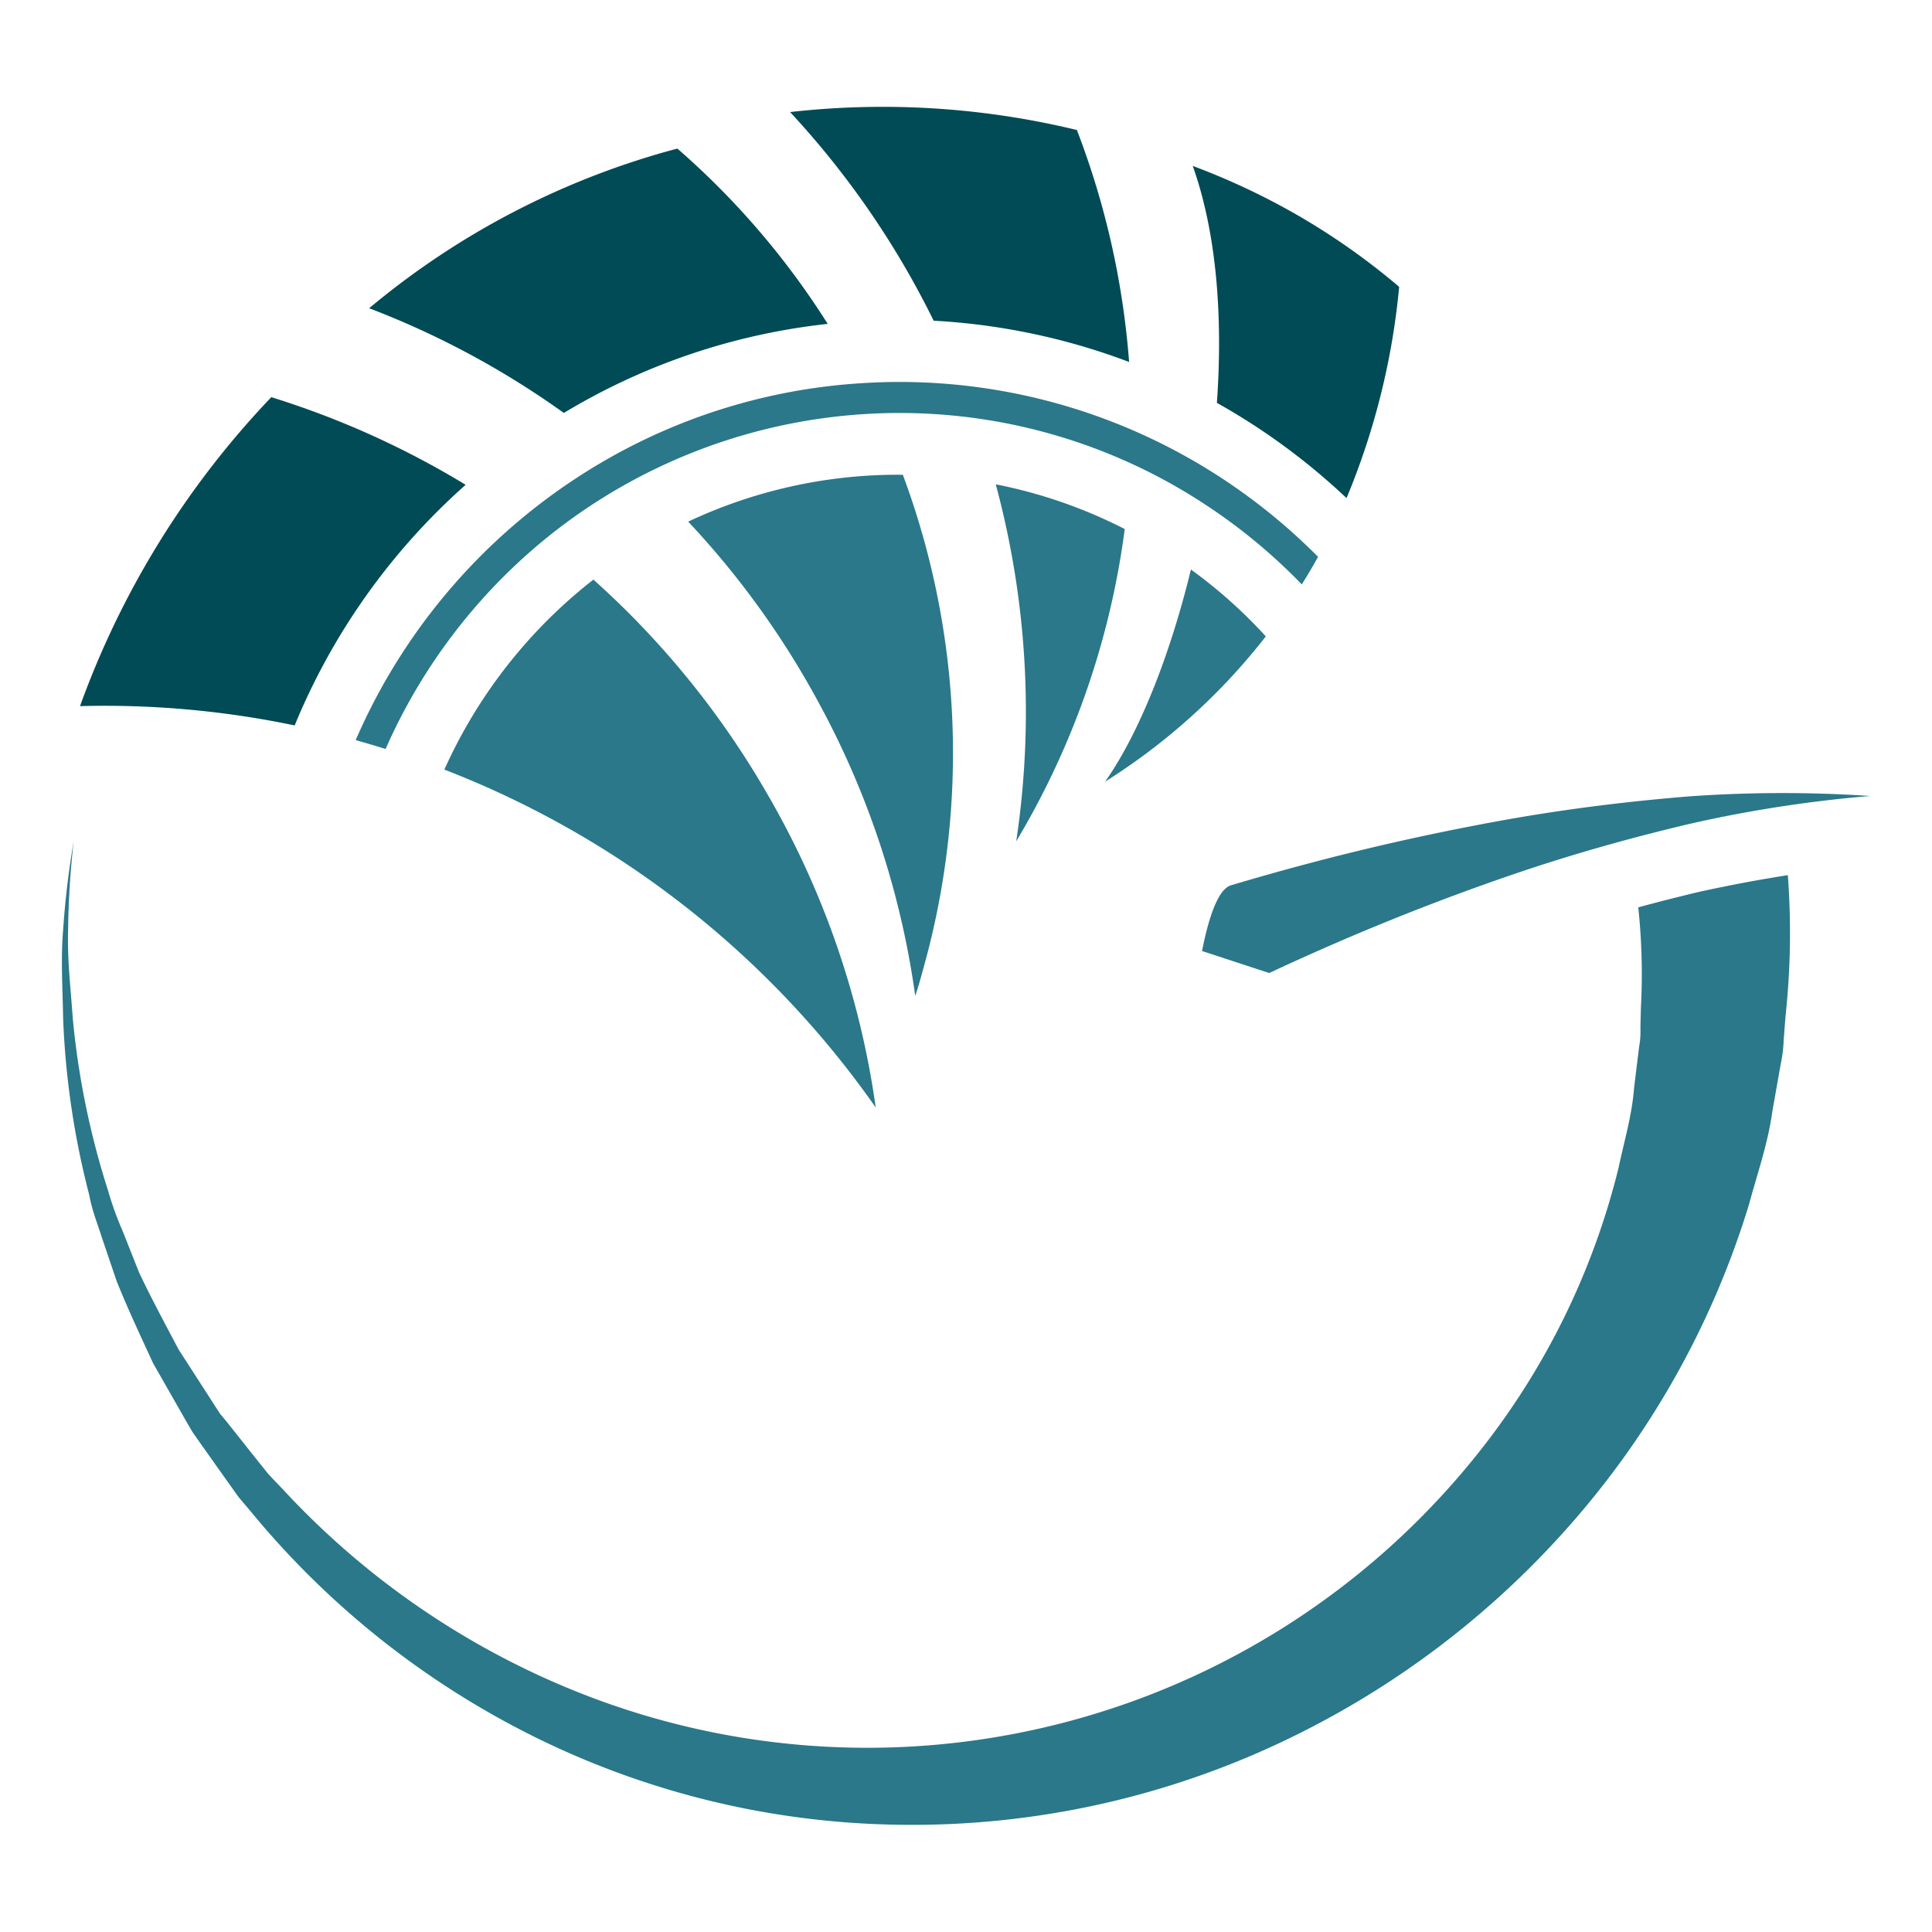
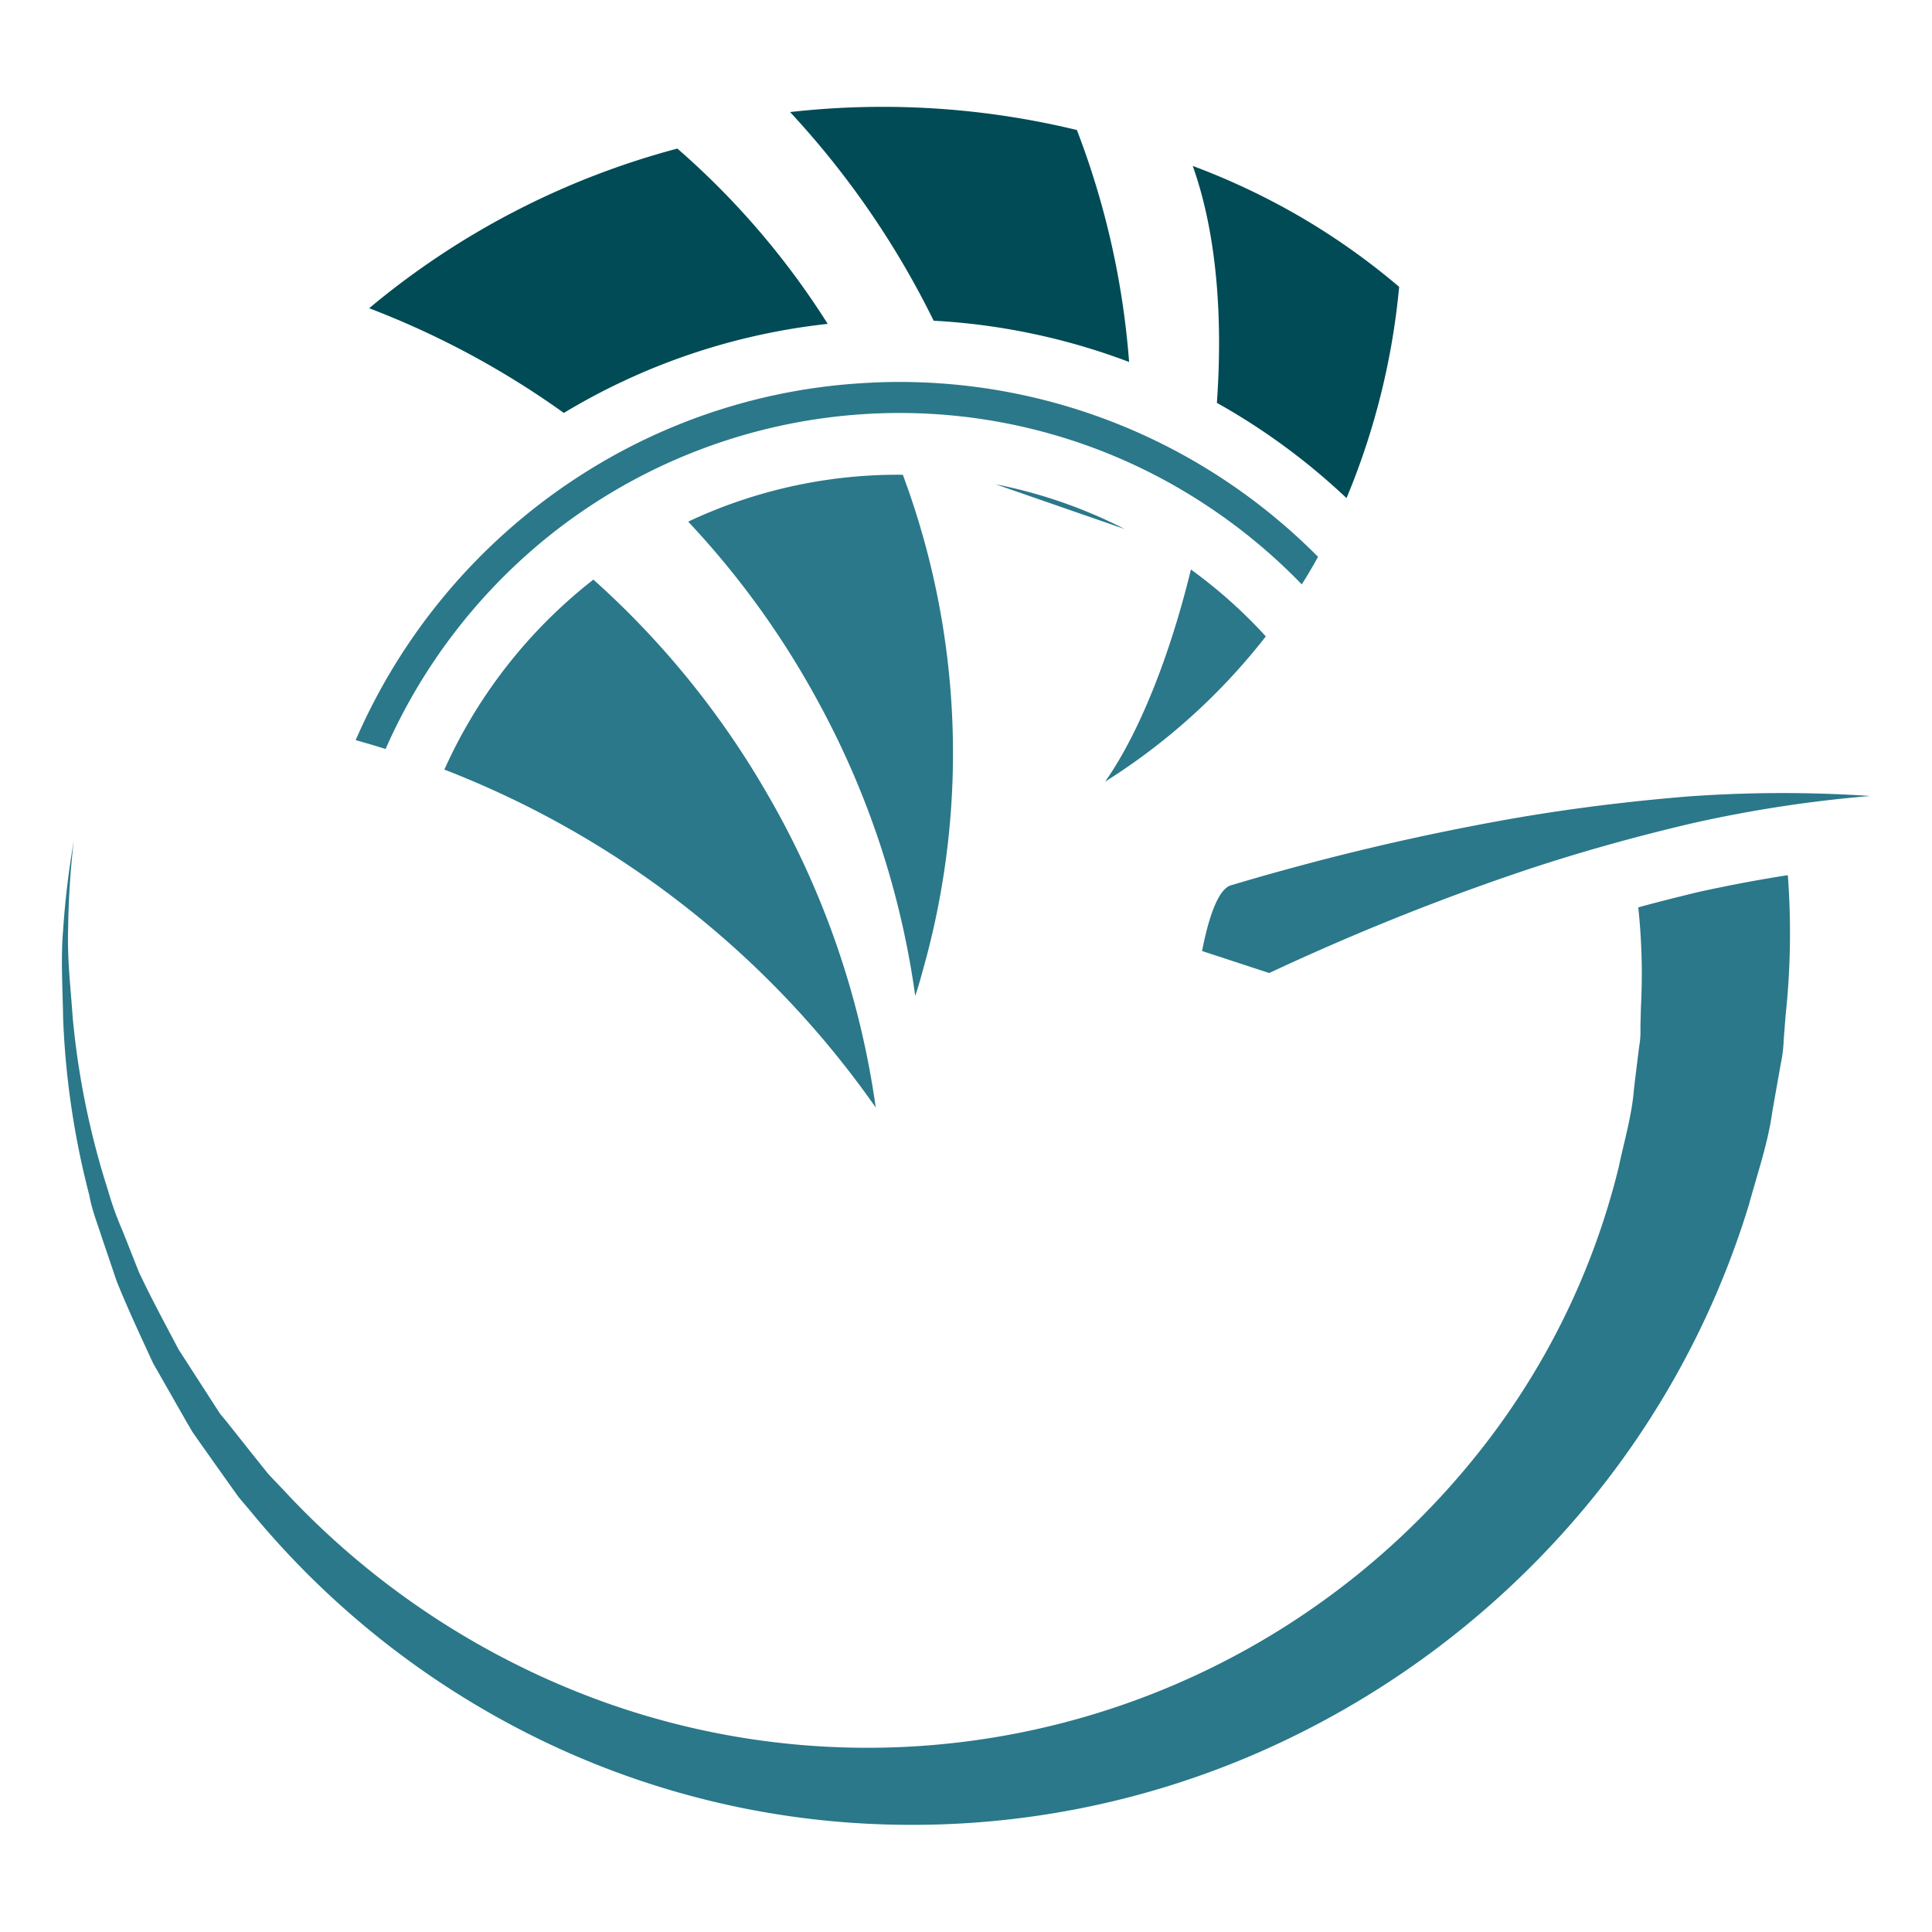
<svg xmlns="http://www.w3.org/2000/svg" id="Layer_1" data-name="Layer 1" viewBox="0 0 500 500">
  <defs>
    <style>.cls-1{fill:#004b55;}.cls-2{fill:#2a788a;}</style>
  </defs>
-   <path class="cls-1" d="M76.26,187.74a240.31,240.31,0,0,0-55.31-5c-.08,0-.16,0-.24,0a227.75,227.75,0,0,1,49.5-79.95,225.19,225.19,0,0,1,50.3,22.68A169.24,169.24,0,0,0,76.26,187.74Z" />
  <path class="cls-2" d="M226.64,286.62A243.53,243.53,0,0,0,115,199.17,129.92,129.92,0,0,1,153.57,150a225.1,225.1,0,0,1,45,55.47A223.1,223.1,0,0,1,226.64,286.62Z" />
  <path class="cls-1" d="M214.21,83.82a167.06,167.06,0,0,0-68.29,23.05,223.14,223.14,0,0,0-50.38-27.1A207.27,207.27,0,0,1,175.3,38.45,205.65,205.65,0,0,1,214.21,83.82Z" />
  <path class="cls-2" d="M238.86,251c-.6,2.24-1.24,4.49-2,6.73a222.3,222.3,0,0,0-25.05-76A223,223,0,0,0,178.1,135a127.55,127.55,0,0,1,54.55-12.14h1A206.35,206.35,0,0,1,238.86,251Z" />
-   <path class="cls-2" d="M257.7,125.34a127,127,0,0,1,33.38,11.58A210.38,210.38,0,0,1,263,217.72,226.07,226.07,0,0,0,257.7,125.34Z" />
+   <path class="cls-2" d="M257.7,125.34a127,127,0,0,1,33.38,11.58Z" />
  <path class="cls-1" d="M292.21,93.68A168.43,168.43,0,0,0,241.63,83h0a225.43,225.43,0,0,0-37.16-54,213.5,213.5,0,0,1,74.23,4.65A211.84,211.84,0,0,1,292.21,93.68Z" />
  <path class="cls-2" d="M327.59,164.7A161.93,161.93,0,0,1,286,202.29c8.58-12.14,16.68-32.14,22.21-54.9A126.87,126.87,0,0,1,327.59,164.7Z" />
  <path class="cls-1" d="M362.1,74.24a187.08,187.08,0,0,1-13.62,54.67,169,169,0,0,0-33.55-24.65c1.56-22,0-43.77-6.25-61.32a182.75,182.75,0,0,1,26.77,12.55A177.77,177.77,0,0,1,362.1,74.24Z" />
  <path class="cls-2" d="M318.56,229.12c8.27-2.48,16.51-4.74,24.88-6.91q23.07-5.91,46.45-10.09c15.58-2.77,31.3-4.71,47-6A341,341,0,0,1,484,206a337.14,337.14,0,0,0-46.05,7.06c-15.09,3.54-30,7.7-44.59,12.63s-29,10.44-43.17,16.44c-7.26,3.09-14.56,6.33-21.72,9.69l-17.38-5.7C312.62,238.28,315.06,230.16,318.56,229.12Z" />
  <path class="cls-2" d="M462.1,262.89l-.48,6.21a36.21,36.21,0,0,1-.76,6.22l-2.17,12.26c-1.12,8.26-3.89,16.15-6.05,24.13A224.52,224.52,0,0,1,404.23,397a230.26,230.26,0,0,1-78.72,56.63,223.7,223.7,0,0,1-94.14,18.59,219,219,0,0,1-92.22-22.32,223.61,223.61,0,0,1-73.71-58.07c-1.24-1.53-2.56-3-3.77-4.49l-3.4-4.77L51.49,373l-1.68-2.41-1.48-2.52L45.44,363l-5.81-10.18c-3.25-7.06-6.57-14.11-9.46-21.32l-3.73-11c-1.16-3.68-2.64-7.29-3.32-11.14a214.12,214.12,0,0,1-6.78-45.73c-.12-7.69-.64-15.39,0-23a221.18,221.18,0,0,1,2.73-22.85,219.76,219.76,0,0,0-1.44,22.89c-.24,7.65.68,15.27,1.2,22.84a209.6,209.6,0,0,0,9.1,44.49,84.7,84.7,0,0,0,3.84,10.66l4.17,10.54c3.21,6.82,6.82,13.47,10.3,20.08l6.13,9.5,3.05,4.73,1.52,2.36L58.71,368l7,8.82,3.49,4.36c1.24,1.41,2.56,2.73,3.85,4.09a210.16,210.16,0,0,0,72.34,50.94,202,202,0,0,0,236-58.71,191.86,191.86,0,0,0,37.51-75.35c1.45-6.89,3.49-13.63,4-20.64l1.28-10.42a24.29,24.29,0,0,0,.36-5.25l.13-5.21a162.35,162.35,0,0,0-.69-25.81c5.17-1.41,10.42-2.73,15.71-4,7.62-1.68,15.31-3.13,23-4.33A200.52,200.52,0,0,1,462.1,262.89Z" />
  <path class="cls-2" d="M313.09,121.78a152.1,152.1,0,0,0-80.44-22.93c-3.25,0-6.45.12-9.62.32a151.42,151.42,0,0,0-63.48,18.32,154.37,154.37,0,0,0-67.5,74.06c2.61.72,5.17,1.48,7.74,2.29A146.29,146.29,0,0,1,141,139.57,145.15,145.15,0,0,1,226.92,107c1.88-.08,3.8-.12,5.73-.12a143.84,143.84,0,0,1,79,23.52,146.33,146.33,0,0,1,25.25,20.84c1.49-2.36,2.89-4.73,4.21-7.13A153.83,153.83,0,0,0,313.09,121.78Z" />
</svg>